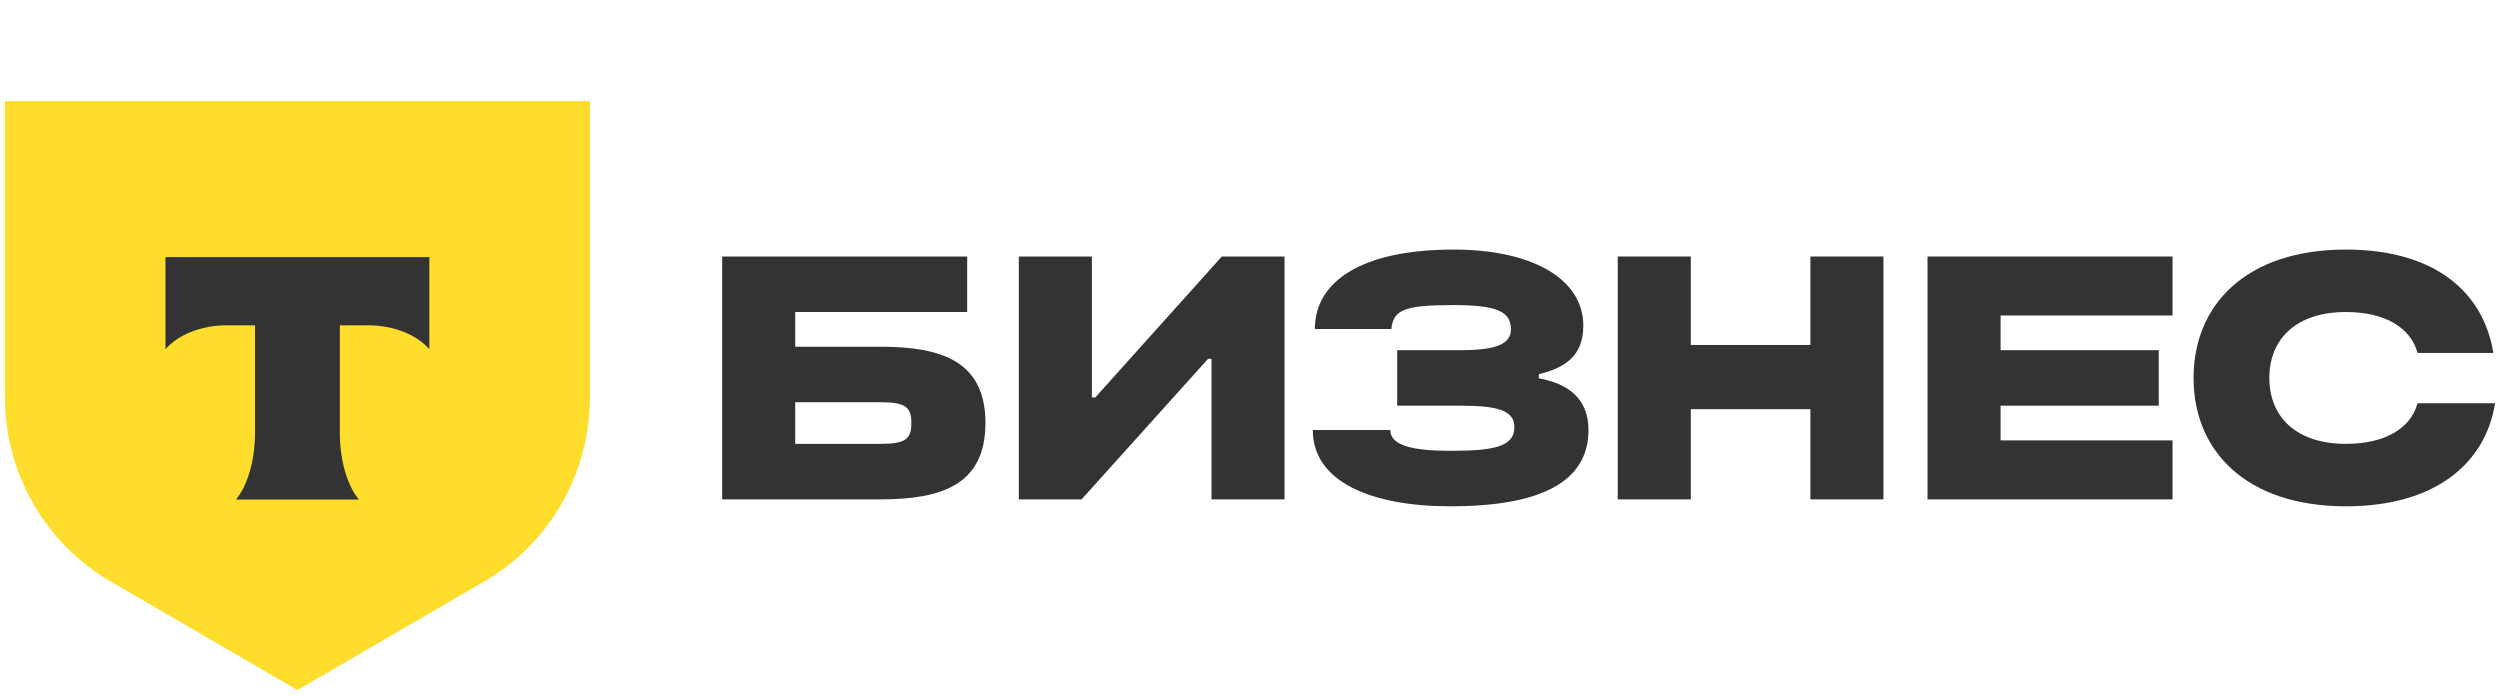
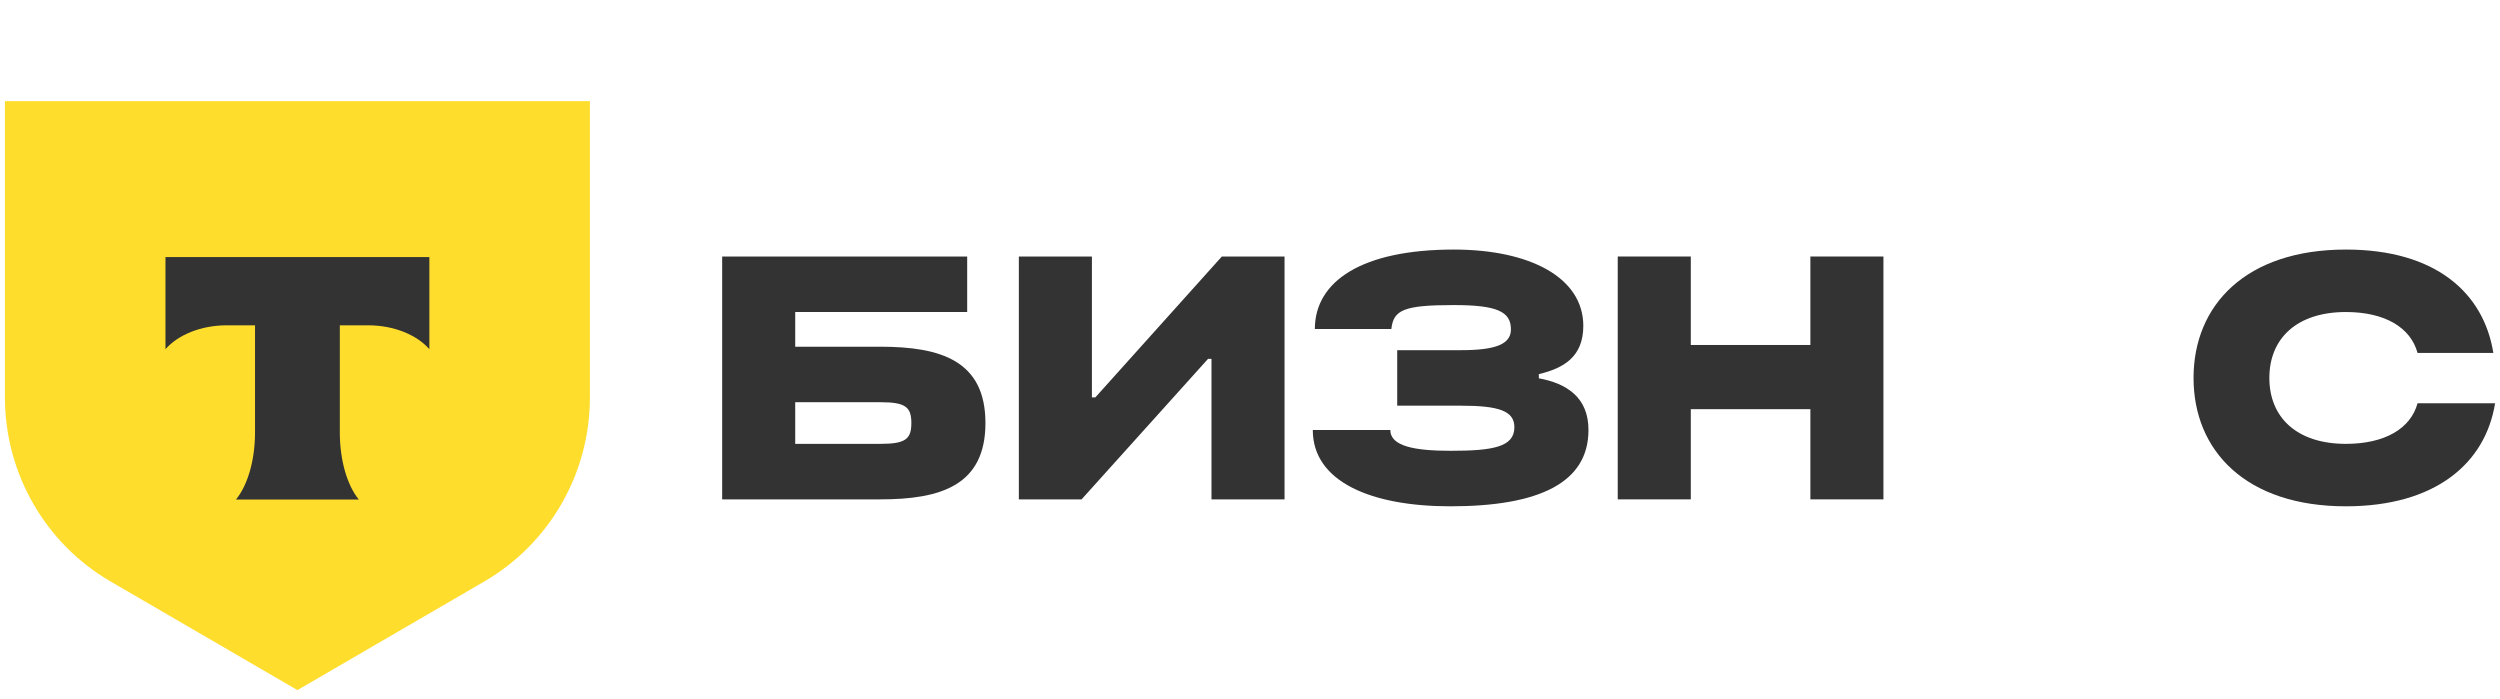
<svg xmlns="http://www.w3.org/2000/svg" width="254" height="71" viewBox="0 0 254 71" fill="none">
  <g clip-path="url(#clip0_468_2631)">
    <path d="M0.5 10.276H59.936V40.371C59.936 48.086 55.848 55.215 49.212 59.073L30.218 70.115L11.224 59.073C4.588 55.215 0.5 48.086 0.5 40.371V10.276Z" fill="#FFDD2D" />
    <path fill-rule="evenodd" clip-rule="evenodd" d="M16.812 26.116V35.476C18.083 34.031 20.395 33.052 23.038 33.052H25.91V43.933C25.91 46.828 25.128 49.362 23.969 50.756H36.462C35.305 49.36 34.526 46.83 34.526 43.939V33.052H37.398C40.041 33.052 42.352 34.031 43.624 35.476V26.116H16.812Z" fill="#333333" />
    <path d="M73.372 50.736V26.061H98.266V31.701H80.794V35.226H89.442C95.57 35.226 100.121 36.637 100.121 42.981C100.121 49.326 95.57 50.736 89.442 50.736H73.372ZM80.794 40.866V45.096H89.478C91.999 45.096 92.594 44.602 92.594 42.981C92.594 41.36 91.999 40.866 89.478 40.866H80.794Z" fill="#333333" />
    <path d="M110.938 26.061V40.373H111.288L124.138 26.061H130.51V50.736H123.087V36.46H122.737L109.887 50.736H103.515V26.061H110.938Z" fill="#333333" />
    <path d="M147.349 51.441C139.295 51.441 133.379 48.938 133.379 43.686H141.257C141.257 45.343 143.743 45.801 147.383 45.801C151.69 45.801 153.861 45.414 153.861 43.405C153.861 41.748 152.286 41.218 148.434 41.218H141.957V35.578H148.434C151.935 35.578 153.511 34.98 153.511 33.464C153.511 31.631 152.041 30.995 147.699 30.995C142.622 30.995 141.571 31.489 141.361 33.429H133.589C133.589 28.564 138.386 25.355 147.699 25.355C155.471 25.355 160.864 28.211 160.864 33.111C160.864 36.248 158.868 37.412 156.347 38.011V38.434C159.183 38.962 161.389 40.373 161.389 43.686C161.389 49.009 156.452 51.441 147.349 51.441Z" fill="#333333" />
    <path d="M171.785 41.572V50.736H164.362V26.061H171.785V35.05H183.935V26.061H191.357V50.736H183.935V41.572H171.785Z" fill="#333333" />
-     <path d="M203.259 41.218V44.744H220.731V50.736H195.836V26.061H220.731V32.054H203.259V35.578H219.33V41.218H203.259Z" fill="#333333" />
    <path d="M238.34 31.701C233.403 31.701 230.567 34.345 230.567 38.399C230.567 42.453 233.403 45.096 238.34 45.096C242.296 45.096 244.923 43.545 245.623 40.972H253.5C252.52 47.07 247.443 51.441 238.34 51.441C228.186 51.441 222.864 45.801 222.864 38.399C222.864 30.995 228.186 25.355 238.34 25.355C247.478 25.355 252.346 29.762 253.325 35.861H245.623C244.923 33.287 242.331 31.701 238.34 31.701Z" fill="#333333" />
  </g>
  <defs>
    <clipPath id="clip0_468_2631">
      <rect width="253" height="70" fill="white" transform="translate(0.5 0.115)" />
    </clipPath>
  </defs>
</svg>